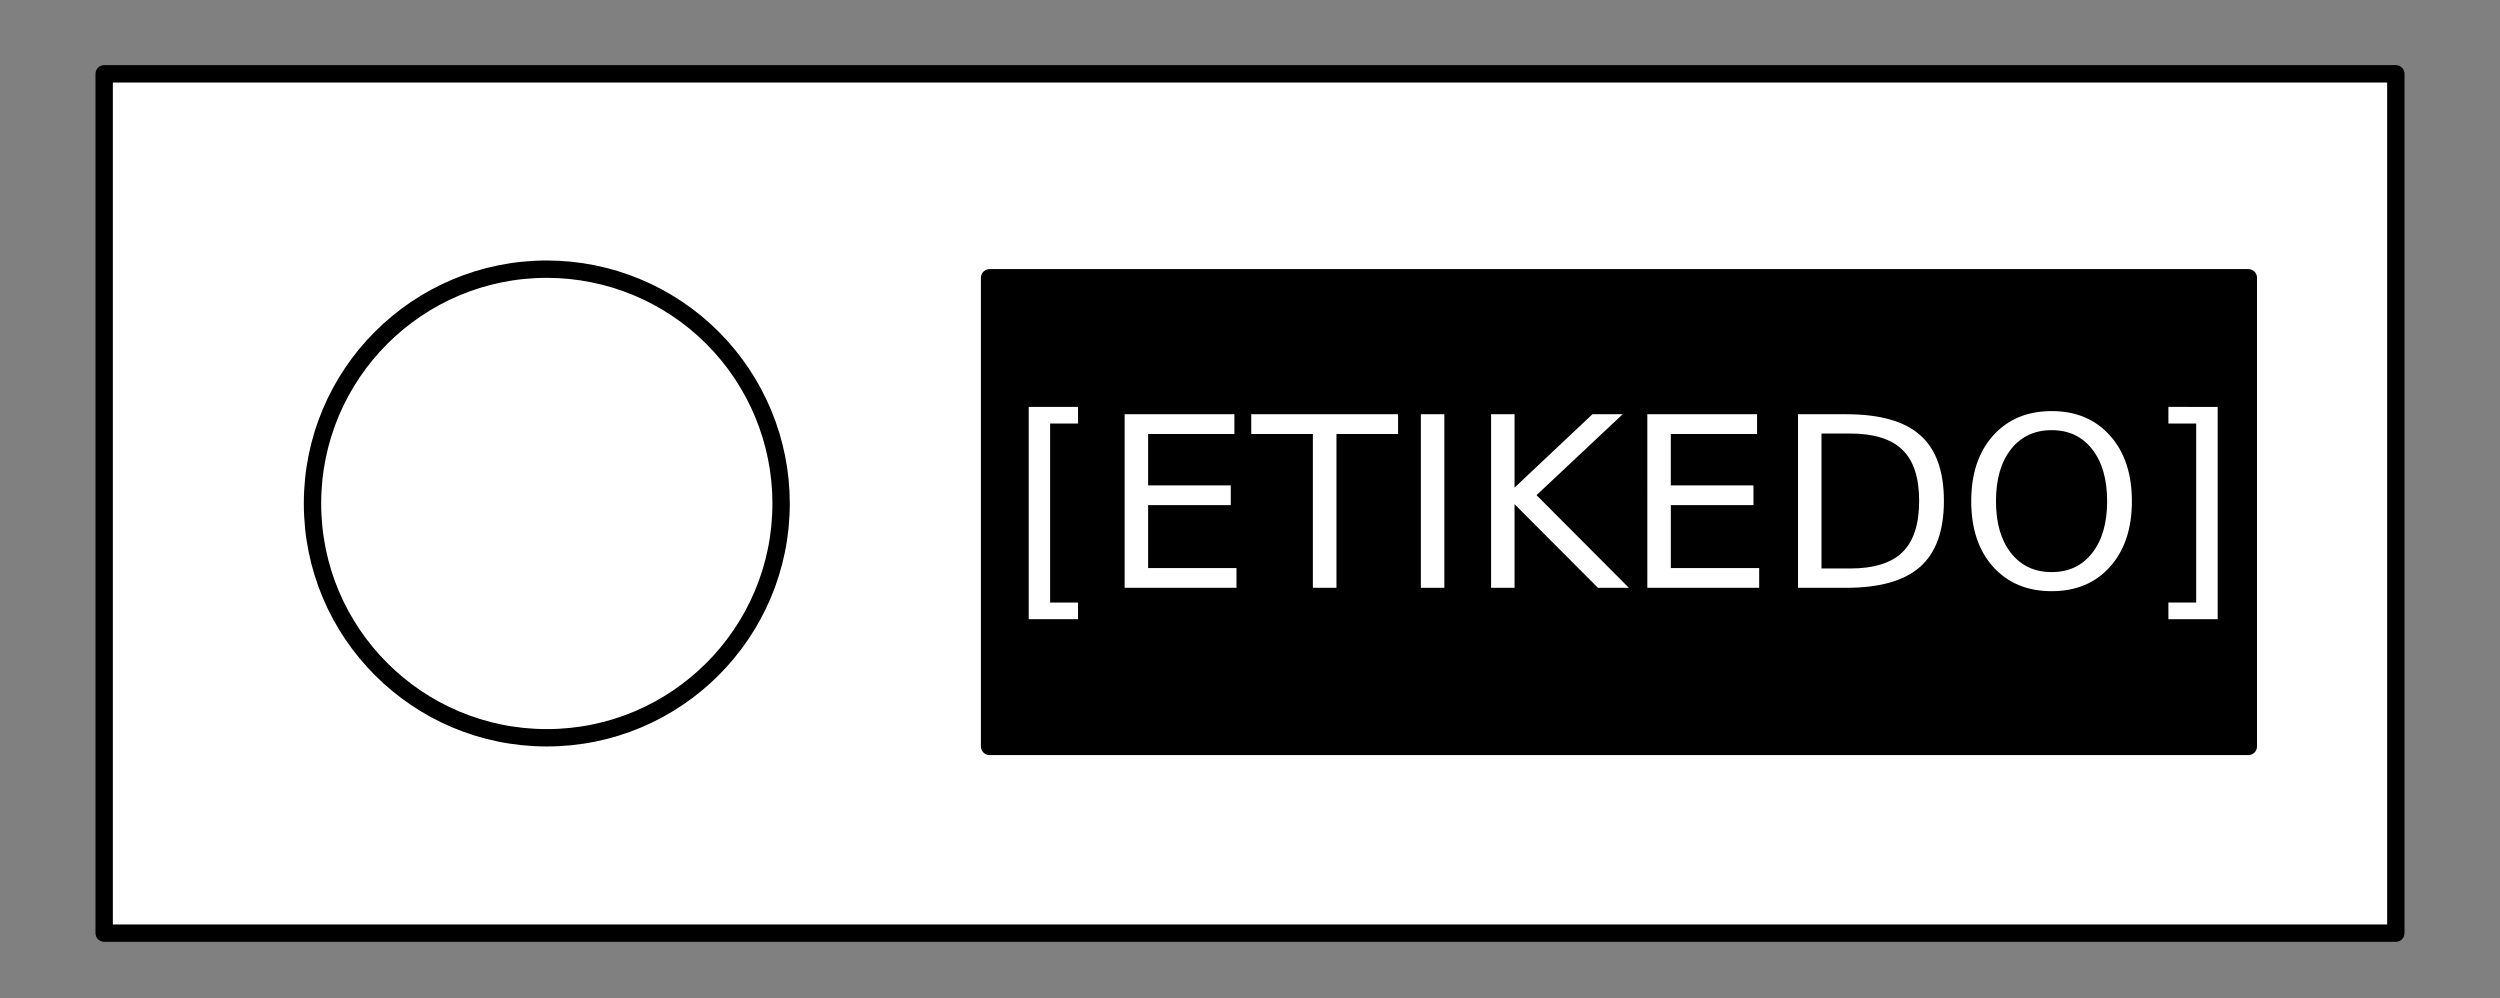
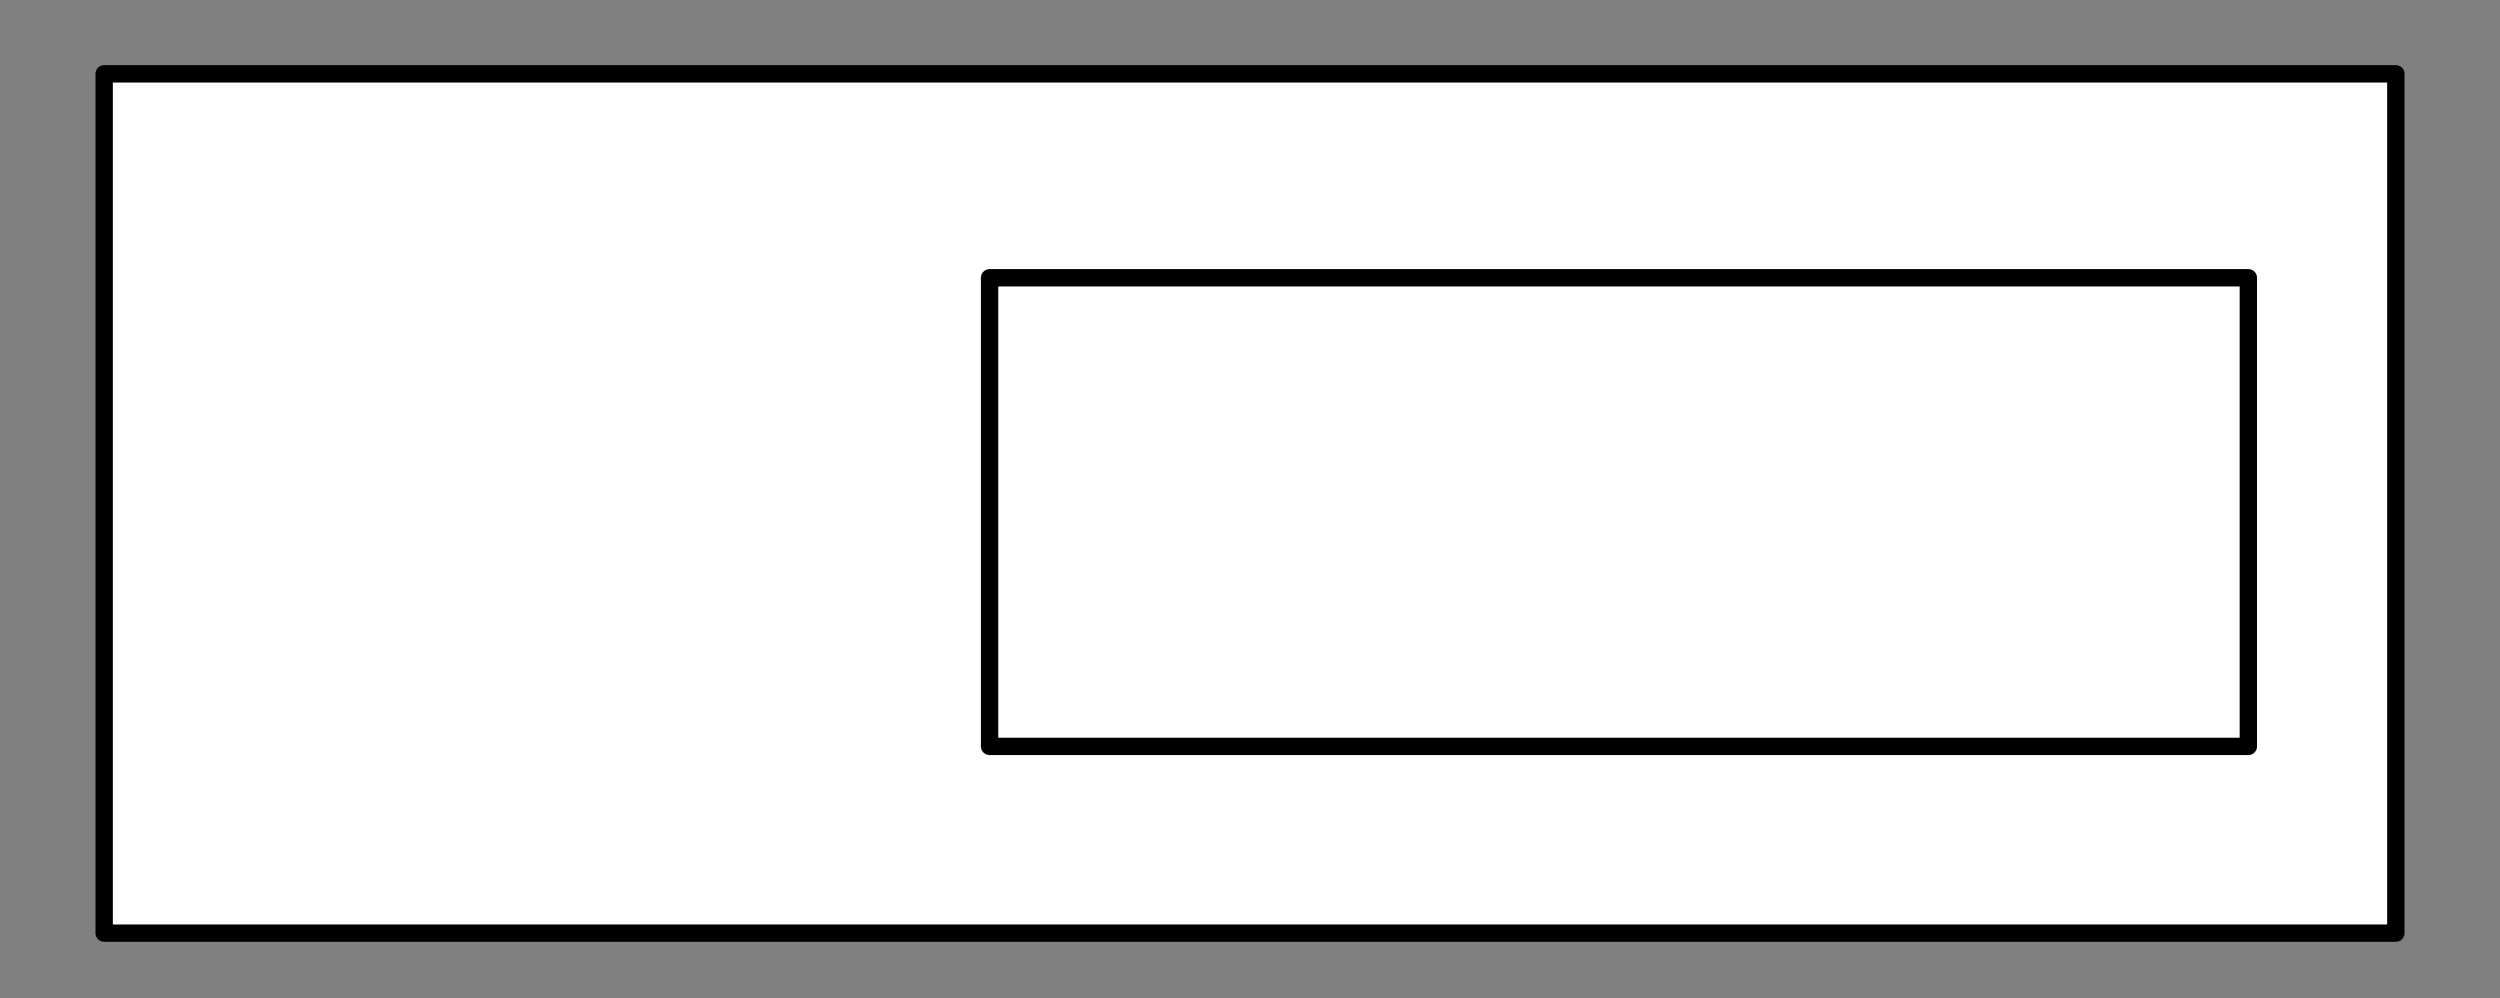
<svg xmlns="http://www.w3.org/2000/svg" id="svg25" stroke-miterlimit="10" stroke-linecap="square" stroke="none" fill="none" viewBox="0.0 0.0 288.0 115.0" version="1.1">
  <rect x="0.0" y="0.0" width="288.0" height="115.0" fill="#808080" stroke="none" />
  <defs id="defs29" />
  <clipPath id="p.0">
    <path id="path2" clip-rule="nonzero" d="m0 0l288.0 0l0 115.0l-288.0 0l0 -115.0z" />
  </clipPath>
  <g id="g19" clip-path="url(#p.0)">
    <path id="path5" fill-rule="nonzero" d="M 0,0 H 288 V 115 H 0 Z" fill-opacity="0" fill="#000000" />
    <path id="path7" fill-rule="nonzero" d="M 12,8.504 H 276 V 107.496 H 12 Z" fill="#ffffff" />
    <path id="path9" fill-rule="nonzero" d="M 12,8.504 H 276 V 107.496 H 12 Z" stroke-linecap="butt" stroke-linejoin="round" stroke-width="2" stroke="#000000" />
-     <path id="path11" fill-rule="nonzero" d="M 114,32 H 259.008 V 85.984 H 114 Z" fill="#000000" />
    <path id="path13" fill-rule="nonzero" d="M 114,32 H 259.008 V 85.984 H 114 Z" stroke-linecap="butt" stroke-linejoin="round" stroke-width="2" stroke="#000000" />
    <path id="path15" fill-rule="nonzero" d="m 36,58 v 0 C 36,43.093 48.085,31.008 62.992,31.008 v 0 c 7.159,0 14.024,2.844 19.086,7.906 C 87.14,43.976 89.984,50.841 89.984,58 v 0 c 0,14.907 -12.085,26.992 -26.992,26.992 v 0 C 48.085,84.992 36,72.907 36,58 Z" fill="#ffffff" />
-     <path id="path17" fill-rule="nonzero" d="m 36,58 v 0 C 36,43.093 48.085,31.008 62.992,31.008 v 0 c 7.159,0 14.024,2.844 19.086,7.906 C 87.14,43.976 89.984,50.841 89.984,58 v 0 c 0,14.907 -12.085,26.992 -26.992,26.992 v 0 C 48.085,84.992 36,72.907 36,58 Z" stroke-linecap="butt" stroke-linejoin="round" stroke-width="2" stroke="#000000" />
  </g>
  <g style="font-size:27.429px;font-family:'DejaVu Sans', sans-serif;text-anchor:middle;fill:#ffffff" id="text23" aria-label="[ETIKEDO]">
    <path id="path33" d="m 118.509,46.875 h 5.679 v 1.915 h -3.214 V 69.415 h 3.214 v 1.915 h -5.679 z" />
    <path id="path35" d="m 129.558,47.719 h 12.643 v 2.277 h -9.938 v 5.92 h 9.522 v 2.277 h -9.522 v 7.246 h 10.179 v 2.277 h -12.884 z" />
    <path id="path37" d="m 144.143,47.719 h 16.915 v 2.277 h -7.098 v 17.719 h -2.719 v -17.719 h -7.098 z" />
    <path id="path39" d="m 163.683,47.719 h 2.705 v 19.996 h -2.705 z" />
    <path id="path41" d="m 171.772,47.719 h 2.705 v 8.451 l 8.973,-8.451 h 3.482 l -9.924,9.321 10.634,10.674 h -3.562 l -9.603,-9.629 v 9.629 h -2.705 z" />
    <path id="path43" d="m 189.772,47.719 h 12.643 v 2.277 h -9.938 V 55.915 H 202 v 2.277 h -9.522 v 7.246 h 10.179 v 2.277 h -12.884 z" />
-     <path id="path45" d="m 209.835,49.942 v 15.549 h 3.268 q 4.138,0 6.054,-1.875 1.929,-1.875 1.929,-5.92 0,-4.018 -1.929,-5.879 -1.915,-1.875 -6.054,-1.875 z m -2.705,-2.223 h 5.558 q 5.812,0 8.531,2.424 2.719,2.411 2.719,7.554 0,5.17 -2.732,7.594 -2.732,2.424 -8.518,2.424 h -5.558 z" />
    <path id="path47" d="m 236.353,49.554 q -2.946,0 -4.688,2.196 -1.728,2.196 -1.728,5.987 0,3.777 1.728,5.973 1.741,2.196 4.688,2.196 2.946,0 4.661,-2.196 1.728,-2.196 1.728,-5.973 0,-3.79 -1.728,-5.987 -1.714,-2.196 -4.661,-2.196 z m 0,-2.196 q 4.205,0 6.723,2.826 2.518,2.812 2.518,7.554 0,4.728 -2.518,7.554 -2.518,2.812 -6.723,2.812 -4.219,0 -6.75,-2.812 -2.518,-2.812 -2.518,-7.554 0,-4.741 2.518,-7.554 2.531,-2.826 6.75,-2.826 z" />
-     <path id="path49" d="m 255.478,46.875 v 24.455 h -5.679 V 69.415 H 253 V 48.79 h -3.201 v -1.915 z" />
+     <path id="path49" d="m 255.478,46.875 v 24.455 h -5.679 V 69.415 H 253 V 48.79 v -1.915 z" />
  </g>
</svg>